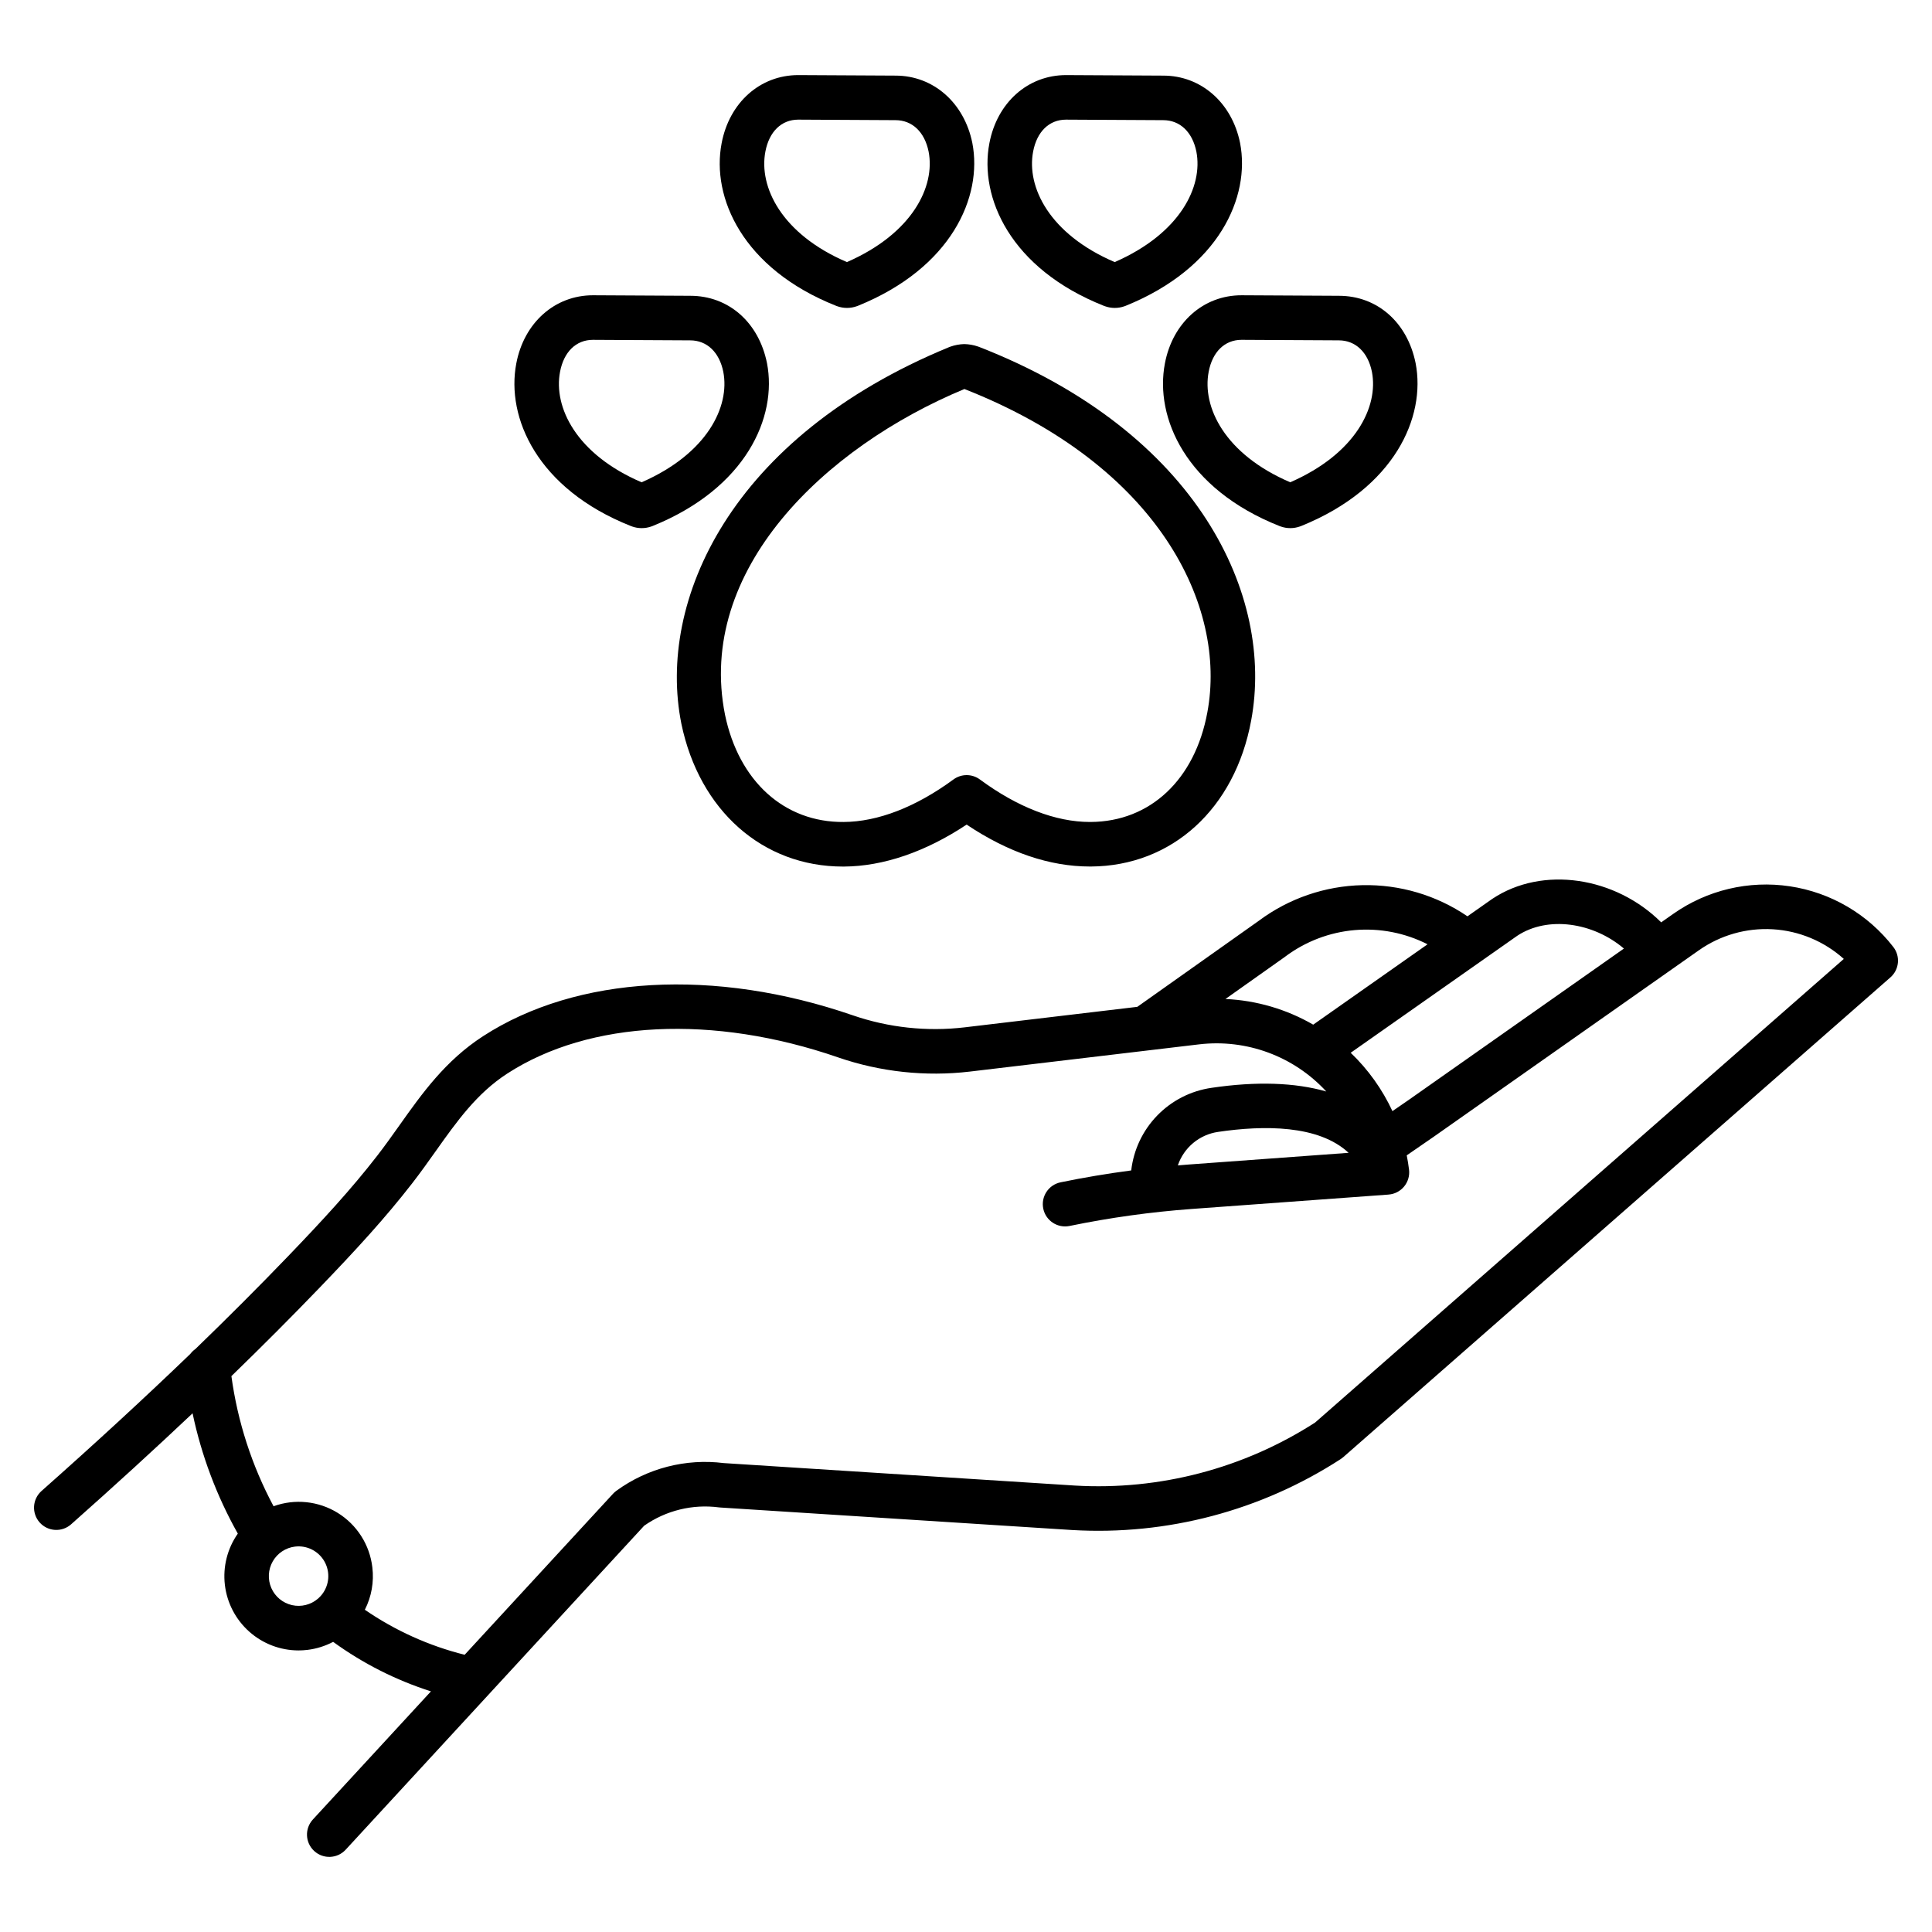
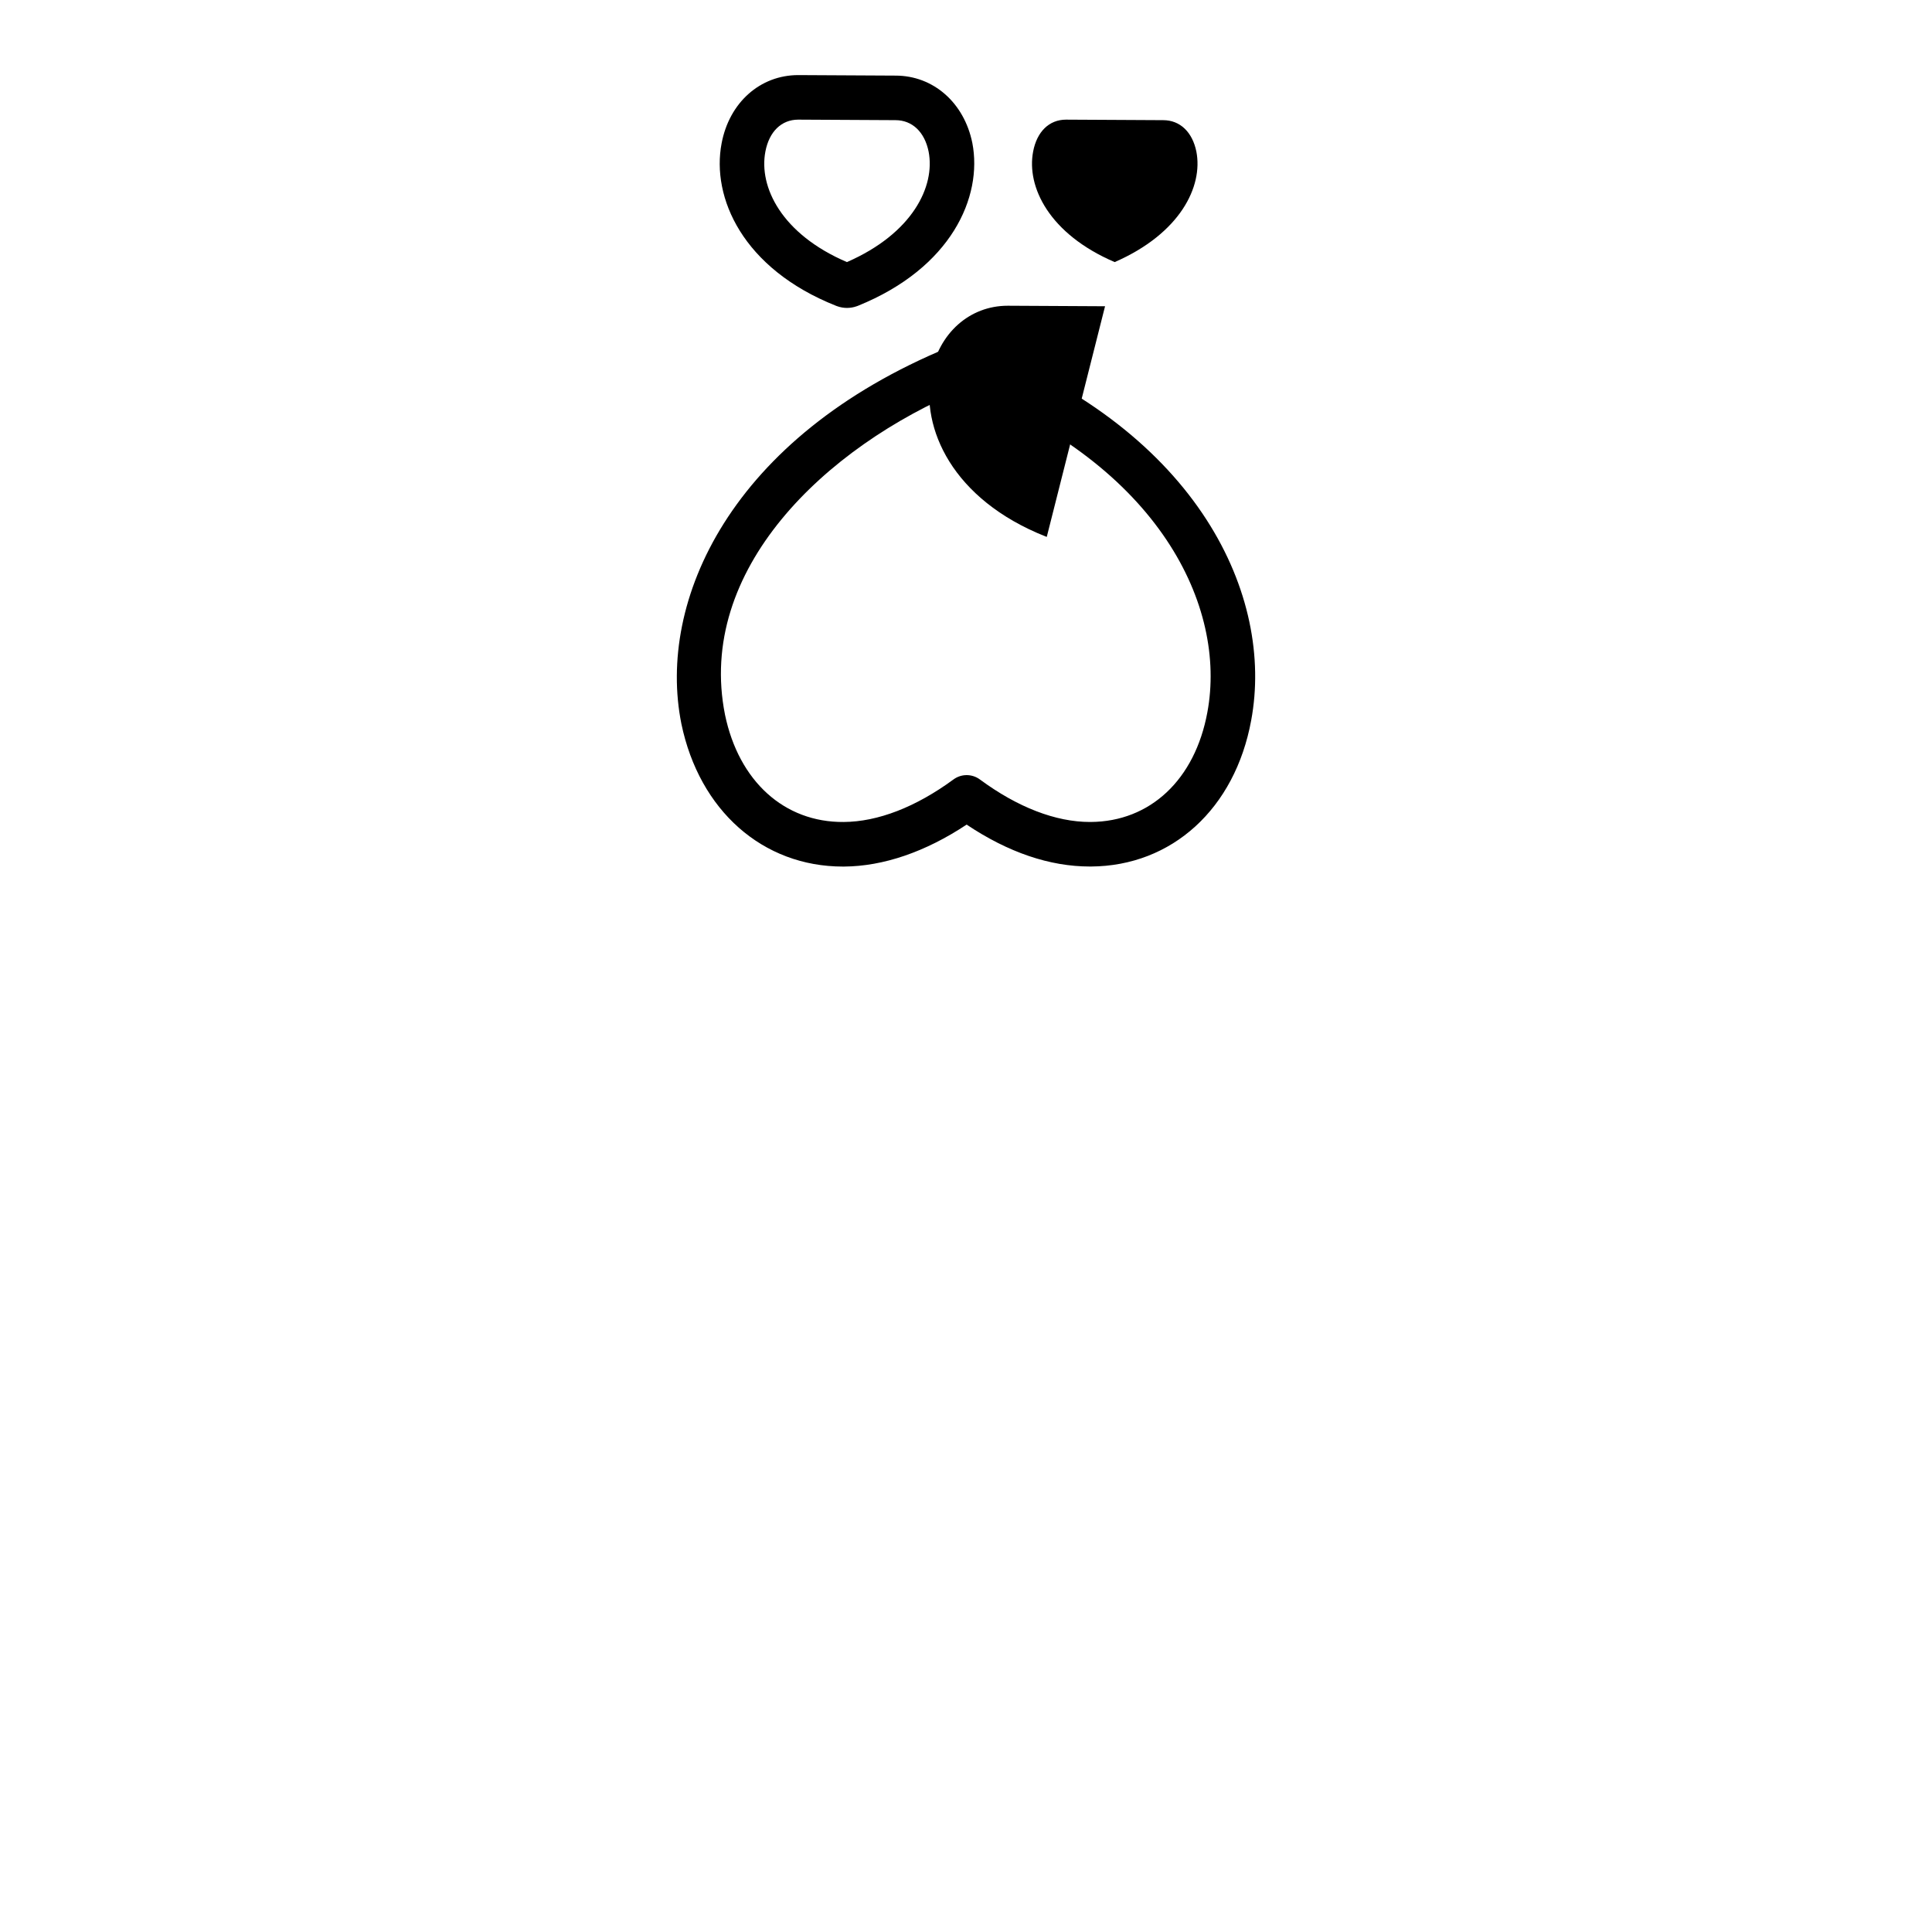
<svg xmlns="http://www.w3.org/2000/svg" fill="#000000" width="800px" height="800px" version="1.1" viewBox="144 144 512 512">
  <g>
    <path d="m324.57 335.8c4.777 23.02 21.57 37.848 42.816 37.848h0.254c10.449-0.059 21.625-3.887 32.527-11.121 11.035 7.379 22.008 11.109 32.68 11.109h0.25c21.5-0.121 38.18-15.328 42.48-38.73 6.117-32.867-13.809-76.215-72.109-98.973-0.098-0.039-0.203-0.078-0.305-0.109h-0.004c-1.172-0.402-2.406-0.617-3.648-0.641-1.238 0.039-2.461 0.266-3.629 0.676-0.117 0.039-0.238 0.086-0.355 0.133-58.023 23.883-77.453 67.316-70.965 99.766zm75.012-88.707c51.699 20.34 69.598 57.645 64.383 85.668-3.281 17.844-15.137 28.984-30.934 29.07h-0.176c-9.098 0-19.18-3.891-29.172-11.262-2.078-1.535-4.918-1.539-7-0.008-9.977 7.324-20.043 11.223-29.109 11.273-15.727 0.129-27.777-10.801-31.438-28.418-7.641-38.285 26.289-70.879 63.445-86.324z" />
    <path d="m365.59 225.05c0.098 0.039 0.195 0.074 0.301 0.109 1.664 0.594 3.481 0.594 5.148 0 0.117-0.039 0.23-0.082 0.344-0.125 24.766-10.035 33.062-28.879 30.297-43.141-2.16-10.68-10.344-17.855-20.344-17.855l-25.754-0.137h-0.031c-10.102 0-18.266 7.262-20.312 18.055-2.758 14.363 5.559 33.258 30.352 43.094zm-18.754-40.887c1.004-5.289 4.254-8.449 8.699-8.457l25.77 0.137c4.449 0 7.738 3.133 8.789 8.34 1.789 9.211-4.254 21.68-21.648 29.273-17.363-7.434-23.402-19.953-21.609-29.293z" />
-     <path d="m436.85 225.16c1.664 0.594 3.484 0.594 5.148 0 0.113-0.039 0.227-0.078 0.34-0.125 24.766-10.035 33.062-28.879 30.297-43.141-2.156-10.68-10.344-17.855-20.34-17.855l-25.754-0.137h-0.031c-10.102 0-18.266 7.262-20.312 18.055-2.754 14.367 5.562 33.258 30.355 43.098 0.094 0.035 0.195 0.074 0.297 0.105zm-19.059-40.996c1.004-5.289 4.254-8.449 8.699-8.457l25.77 0.137c4.449 0 7.738 3.133 8.793 8.34 1.789 9.211-4.258 21.68-21.648 29.273-17.367-7.438-23.402-19.953-21.613-29.293z" />
-     <path d="m301.17 222.25h-0.031c-10.102 0-18.266 7.262-20.312 18.055-2.754 14.367 5.562 33.258 30.355 43.098 0.105 0.043 0.215 0.082 0.324 0.117v0.004c1.648 0.582 3.449 0.582 5.098 0 0.121-0.039 0.242-0.086 0.363-0.133 24.766-10.035 33.062-28.879 30.297-43.145-2.188-10.848-10.184-17.859-20.344-17.859zm34.512 20.289c1.789 9.211-4.258 21.684-21.648 29.273-17.367-7.438-23.406-19.957-21.613-29.293 1.004-5.289 4.254-8.449 8.699-8.457l25.77 0.137c4.453-0.004 7.742 3.133 8.793 8.34z" />
-     <path d="m483.39 283.52c1.652 0.586 3.453 0.586 5.102 0 0.121-0.039 0.246-0.086 0.363-0.133 24.766-10.035 33.062-28.879 30.297-43.141-2.188-10.848-10.188-17.859-20.344-17.859l-25.754-0.137c-10.145-0.023-18.297 7.25-20.344 18.055-2.754 14.367 5.562 33.258 30.355 43.098 0.105 0.043 0.215 0.082 0.324 0.117zm-19.078-41.004c1.004-5.289 4.254-8.449 8.699-8.457l25.77 0.137c4.449 0 7.738 3.133 8.793 8.34 1.789 9.211-4.254 21.684-21.648 29.273-17.367-7.434-23.406-19.953-21.613-29.293z" />
-     <path d="m587.39 386.21-3.16 2.223c-12.094-12.062-31.414-15.105-44.738-6.238-0.043 0.027-0.082 0.055-0.121 0.082l-6.481 4.555c-8.195-5.582-17.922-8.465-27.832-8.254-9.91 0.211-19.508 3.508-27.453 9.434l-32.207 22.812-45.758 5.434h0.004c-10 1.176-20.137 0.086-29.656-3.188-36.547-12.613-73.176-10.543-97.984 5.539-9.984 6.473-16.172 15.195-22.156 23.629-1.902 2.68-3.867 5.449-5.926 8.102-6.867 8.855-14.449 17.086-23.715 26.719-7.703 8.008-15.852 16.16-24.441 24.461v-0.004c-0.508 0.355-0.957 0.793-1.328 1.285-12.102 11.645-25.164 23.68-39.434 36.328-1.172 1.039-1.883 2.5-1.977 4.062s0.438 3.102 1.477 4.273c2.164 2.438 5.894 2.664 8.336 0.5 11.457-10.156 22.145-19.926 32.195-29.422h-0.004c2.356 11.176 6.398 21.926 11.992 31.883-2.766 3.945-3.988 8.766-3.434 13.555 0.555 4.785 2.848 9.199 6.441 12.406 3.594 3.211 8.242 4.988 13.059 4.996 0.789 0 1.578-0.047 2.363-0.141 2.387-0.285 4.703-1.008 6.832-2.129 7.887 5.727 16.637 10.156 25.922 13.117l-31.293 33.957h0.004c-2.211 2.402-2.059 6.137 0.344 8.348 2.398 2.211 6.137 2.055 8.344-0.344l37.902-41.137 0.016-0.02 41.211-44.727 0.004 0.004c5.75-4.019 12.797-5.746 19.758-4.84 0.125 0.016 0.25 0.027 0.375 0.035l93.262 5.969h0.004c25.125 1.477 50.066-5.117 71.18-18.816 0.234-0.152 0.457-0.324 0.668-0.508l144.99-127.13c2.348-2.059 2.688-5.59 0.77-8.059-6.727-8.691-16.551-14.453-27.422-16.082-10.871-1.633-21.949 0.996-30.934 7.332zm-41.297 5.777c8.062-5.32 20.078-3.57 28.262 3.391l-57.133 40.18-4.211 2.902c-2.695-5.797-6.445-11.043-11.066-15.465zm-61.598 5.609c0.043-0.031 0.086-0.062 0.129-0.098v-0.004c5.352-4.004 11.719-6.434 18.383-7.008 6.66-0.57 13.348 0.73 19.309 3.762l-30.301 21.297c-7.094-4.098-15.07-6.434-23.258-6.801zm-255.18 168.97c-0.27 0.34-0.566 0.656-0.891 0.949-0.055 0.051-0.105 0.098-0.16 0.152v-0.004c-1.895 1.629-4.445 2.266-6.883 1.711-2.434-0.551-4.465-2.227-5.469-4.512-1.004-2.289-0.867-4.914 0.371-7.082 1.238-2.168 3.434-3.621 5.914-3.918 3.164-0.375 6.242 1.191 7.801 3.973s1.289 6.227-0.684 8.73zm263.2-45.574c-18.91 12.168-41.199 18.016-63.648 16.699l-93.062-5.957c-10.078-1.262-20.258 1.363-28.465 7.344-0.316 0.23-0.609 0.492-0.875 0.777l-39.328 42.68c-9.457-2.367-18.414-6.41-26.449-11.93 1.766-3.465 2.457-7.375 1.988-11.234-0.688-5.961-4.066-11.277-9.172-14.438-5.102-3.156-11.367-3.805-17.008-1.762-5.75-10.738-9.531-22.418-11.172-34.484 8.211-7.965 16.004-15.777 23.383-23.445 9.531-9.906 17.352-18.402 24.539-27.668 2.215-2.856 4.254-5.731 6.227-8.508 5.586-7.871 10.863-15.312 18.949-20.555 21.781-14.117 54.566-15.723 87.707-4.285v0.004c11.203 3.848 23.133 5.133 34.898 3.75l60.715-7.211c12.598-1.496 25.148 3.148 33.738 12.488-8.246-2.371-18.465-2.734-30.395-0.973h0.004c-5.473 0.781-10.531 3.352-14.387 7.316-3.856 3.961-6.285 9.086-6.918 14.578-6.285 0.828-12.543 1.875-18.719 3.148-3.191 0.66-5.25 3.781-4.59 6.973 0.656 3.195 3.781 5.25 6.973 4.594 10.715-2.207 21.559-3.715 32.465-4.512l52.066-3.805v-0.004c1.609-0.117 3.098-0.887 4.125-2.129 1.027-1.246 1.5-2.856 1.309-4.457-0.152-1.285-0.367-2.551-0.613-3.805l7.164-4.938 70.215-49.379c5.719-4.035 12.637-6.008 19.625-5.598 6.984 0.41 13.625 3.184 18.828 7.859zm8.875-71.48-42.336 3.094c-0.969 0.07-1.941 0.156-2.914 0.238v-0.004c1.602-4.734 5.731-8.164 10.676-8.875 12.062-1.781 26.641-1.887 34.574 5.543z" />
+     <path d="m436.85 225.16l-25.754-0.137h-0.031c-10.102 0-18.266 7.262-20.312 18.055-2.754 14.367 5.562 33.258 30.355 43.098 0.094 0.035 0.195 0.074 0.297 0.105zm-19.059-40.996c1.004-5.289 4.254-8.449 8.699-8.457l25.77 0.137c4.449 0 7.738 3.133 8.793 8.34 1.789 9.211-4.258 21.68-21.648 29.273-17.367-7.438-23.402-19.953-21.613-29.293z" />
  </g>
</svg>